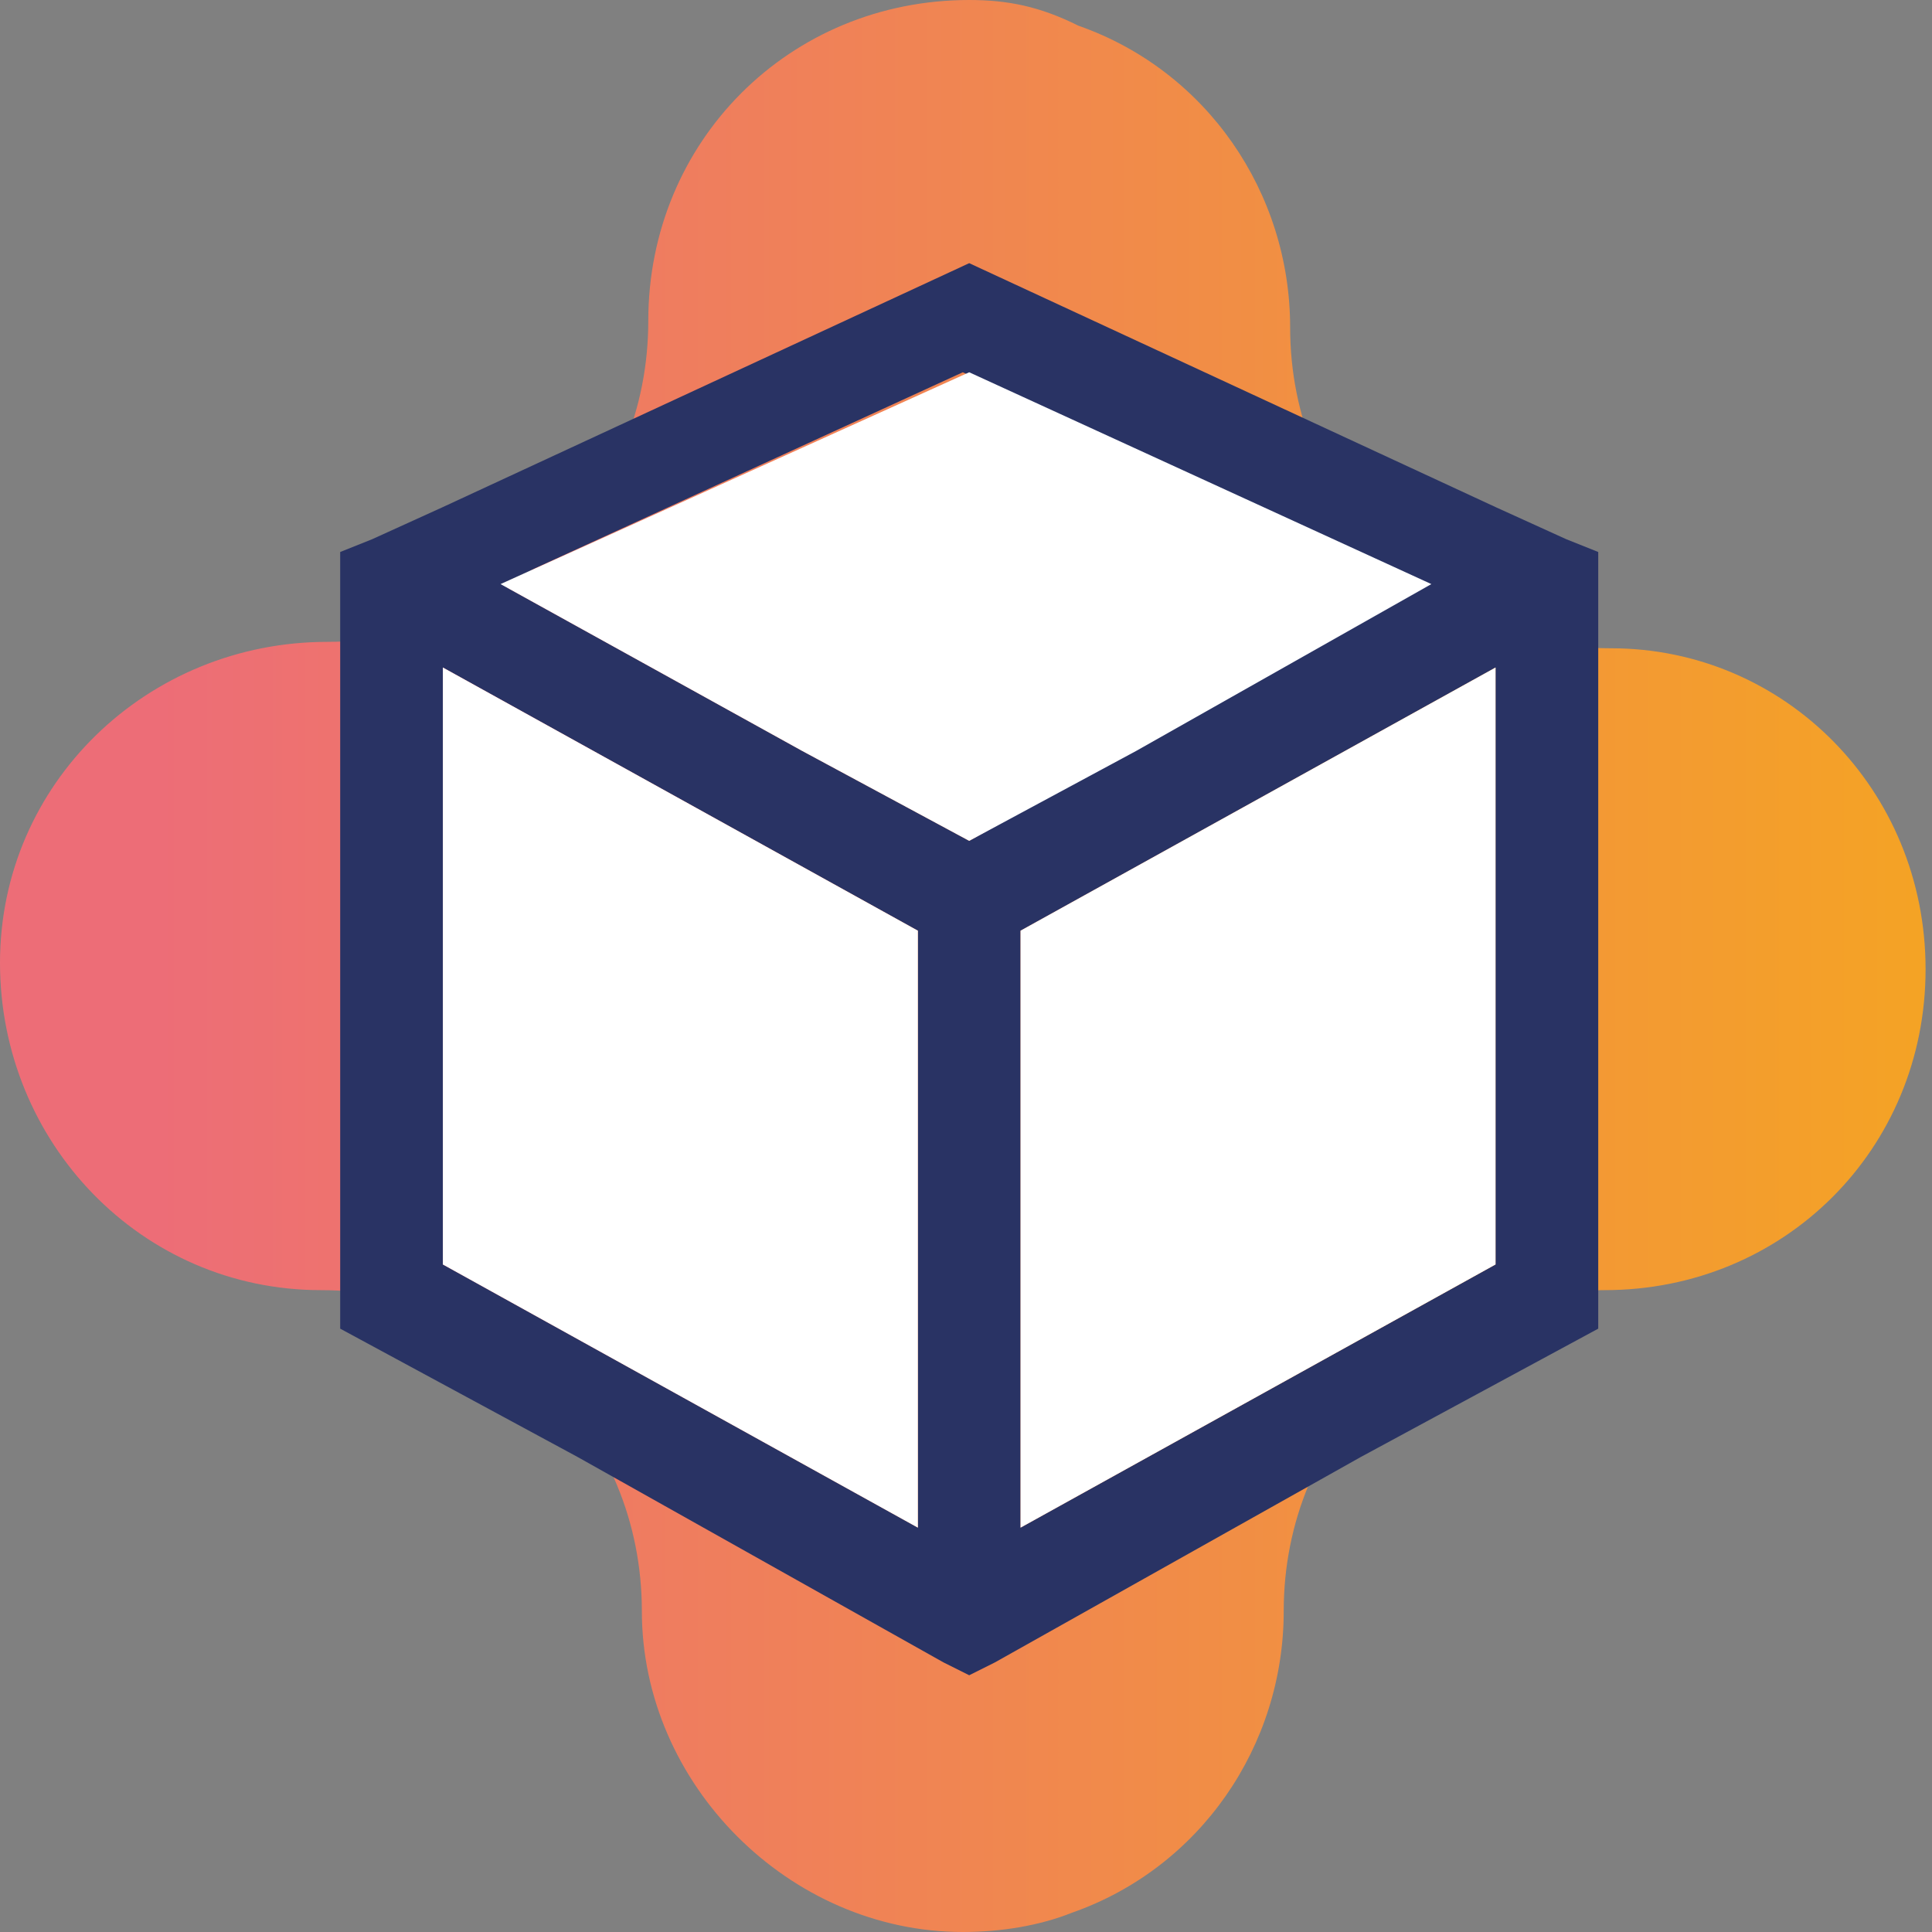
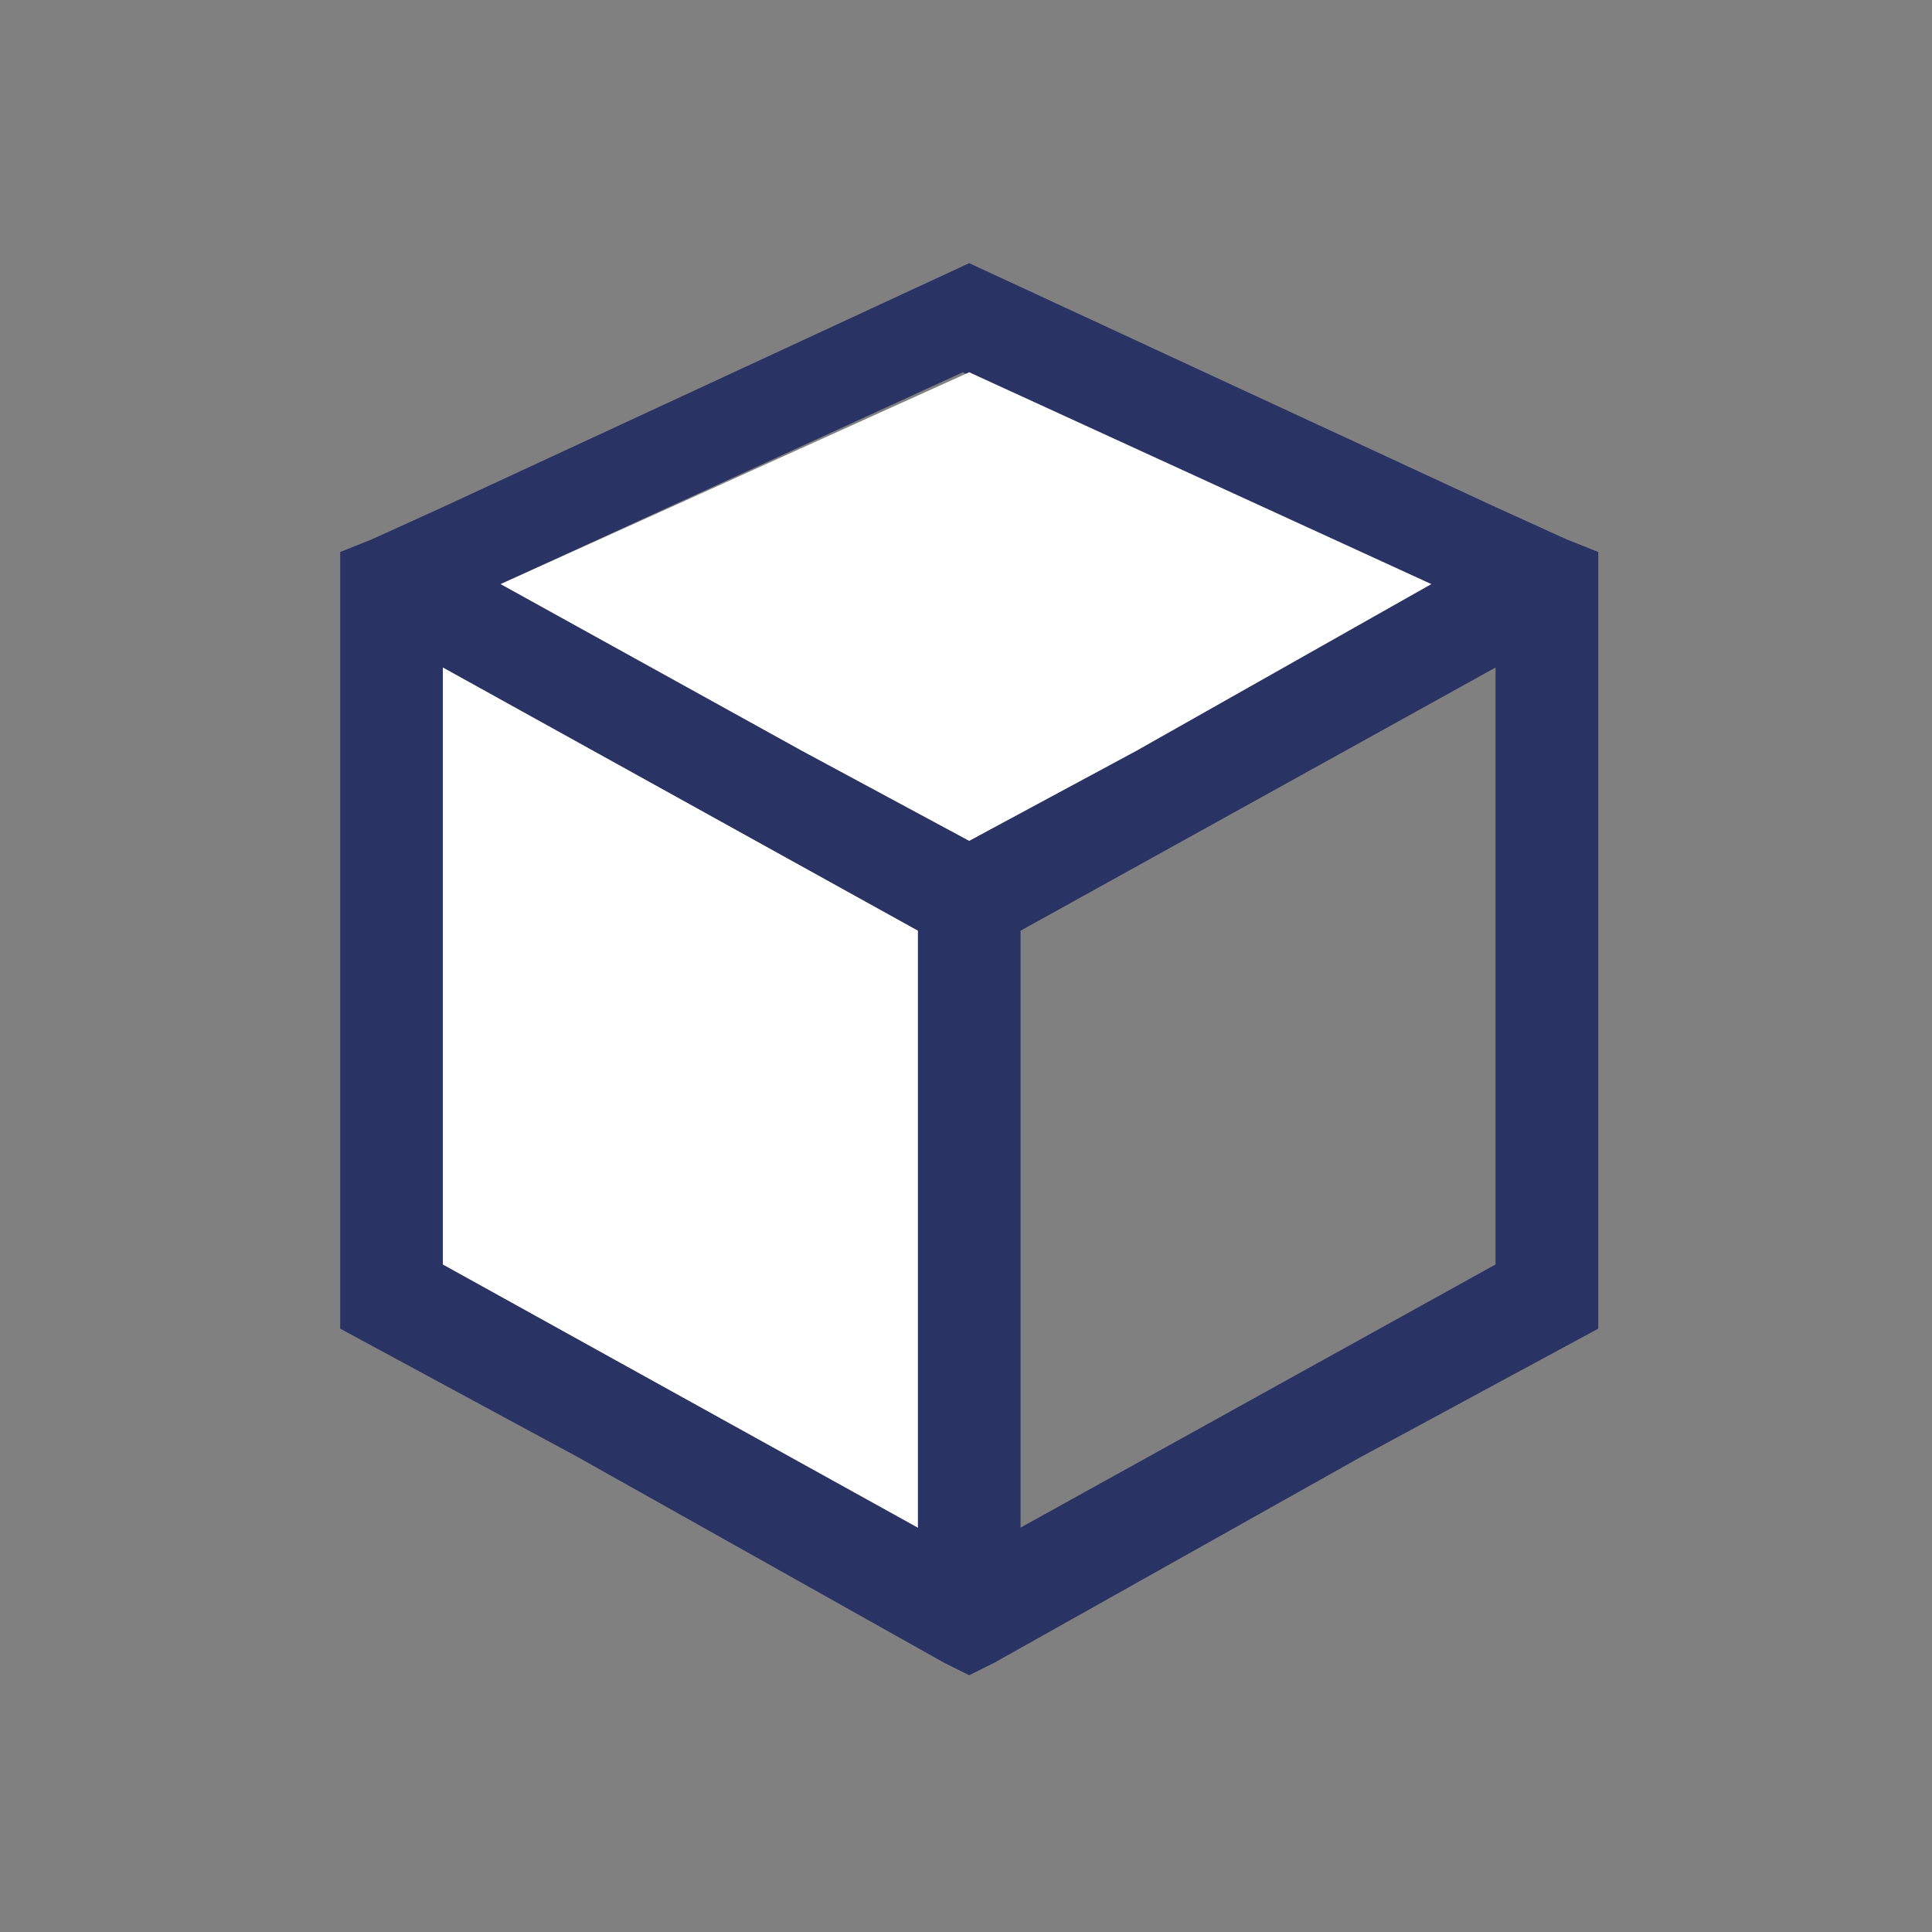
<svg xmlns="http://www.w3.org/2000/svg" id="Livello_1" x="0px" y="0px" viewBox="0 0 30.1 30.1" style="enable-background:new 0 0 30.1 30.1;" xml:space="preserve">
  <rect x="0" y="0" width="30.1" height="30.1" fill="#808080" stroke="none" />
  <style type="text/css">
	.st0{fill:url(#SVGID_1_);}
	.st1{fill:#293364;}
	.st2{fill:#FFFFFF;}
</style>
  <title>Risorsa 2</title>
  <linearGradient id="SVGID_1_" gradientUnits="userSpaceOnUse" x1="41.23" y1="16.95" x2="2.46" y2="16.95" gradientTransform="matrix(1 0 0 -1 0 32)">
    <stop offset="0" style="stop-color:#F7B903" />
    <stop offset="1" style="stop-color:#ED6D77" />
  </linearGradient>
-   <path class="st0" d="M25.1,10.1c-2.8,0-5-2.2-5-5l0,0c0-2.1-1.3-4-3.3-4.7C16.2,0.1,15.7,0,15.1,0l0,0c-2.8,0-5,2.2-5,5l0,0  c0,2.8-2.2,5-5,5C2.3,10,0,12.2,0,15s2.2,5.1,5,5.1c2.8,0,5,2.2,5,5l0,0c0,2.7,2.3,5,5,5l0,0c0.6,0,1.2-0.1,1.7-0.3  c2-0.7,3.3-2.6,3.3-4.7l0,0c0-2.8,2.2-5,5-5s5-2.2,5-5S27.8,10.1,25.1,10.1L25.1,10.1z" />
  <g>
    <g>
      <path class="st1" d="M24.4,8.4l-1.1-0.5l-8.2-3.8L6.9,7.9L5.8,8.4L5.3,8.6v12.1l3.7,2l5.7,3.2l0.4,0.2l0.4-0.2l5.7-3.2l3.7-2V8.6    L24.4,8.4z M14.3,23.8l-7.4-4.1v-9.3l7.4,4.1V23.8z M15.1,13.1l-2.6-1.4L7.8,9.1l7.2-3.3l7.2,3.3l-4.6,2.6L15.1,13.1z M23.3,19.7    l-7.4,4.1v-9.3l7.4-4.1V19.7z" />
-       <polygon class="st2" points="23.3,10.4 23.3,19.7 15.9,23.8 15.9,14.5   " />
      <polygon class="st2" points="14.3,14.5 14.3,23.8 6.9,19.7 6.9,10.4   " />
      <polygon class="st2" points="22.3,9.1 17.7,11.7 15.1,13.1 12.5,11.7 7.8,9.1 15.1,5.8   " />
    </g>
  </g>
</svg>